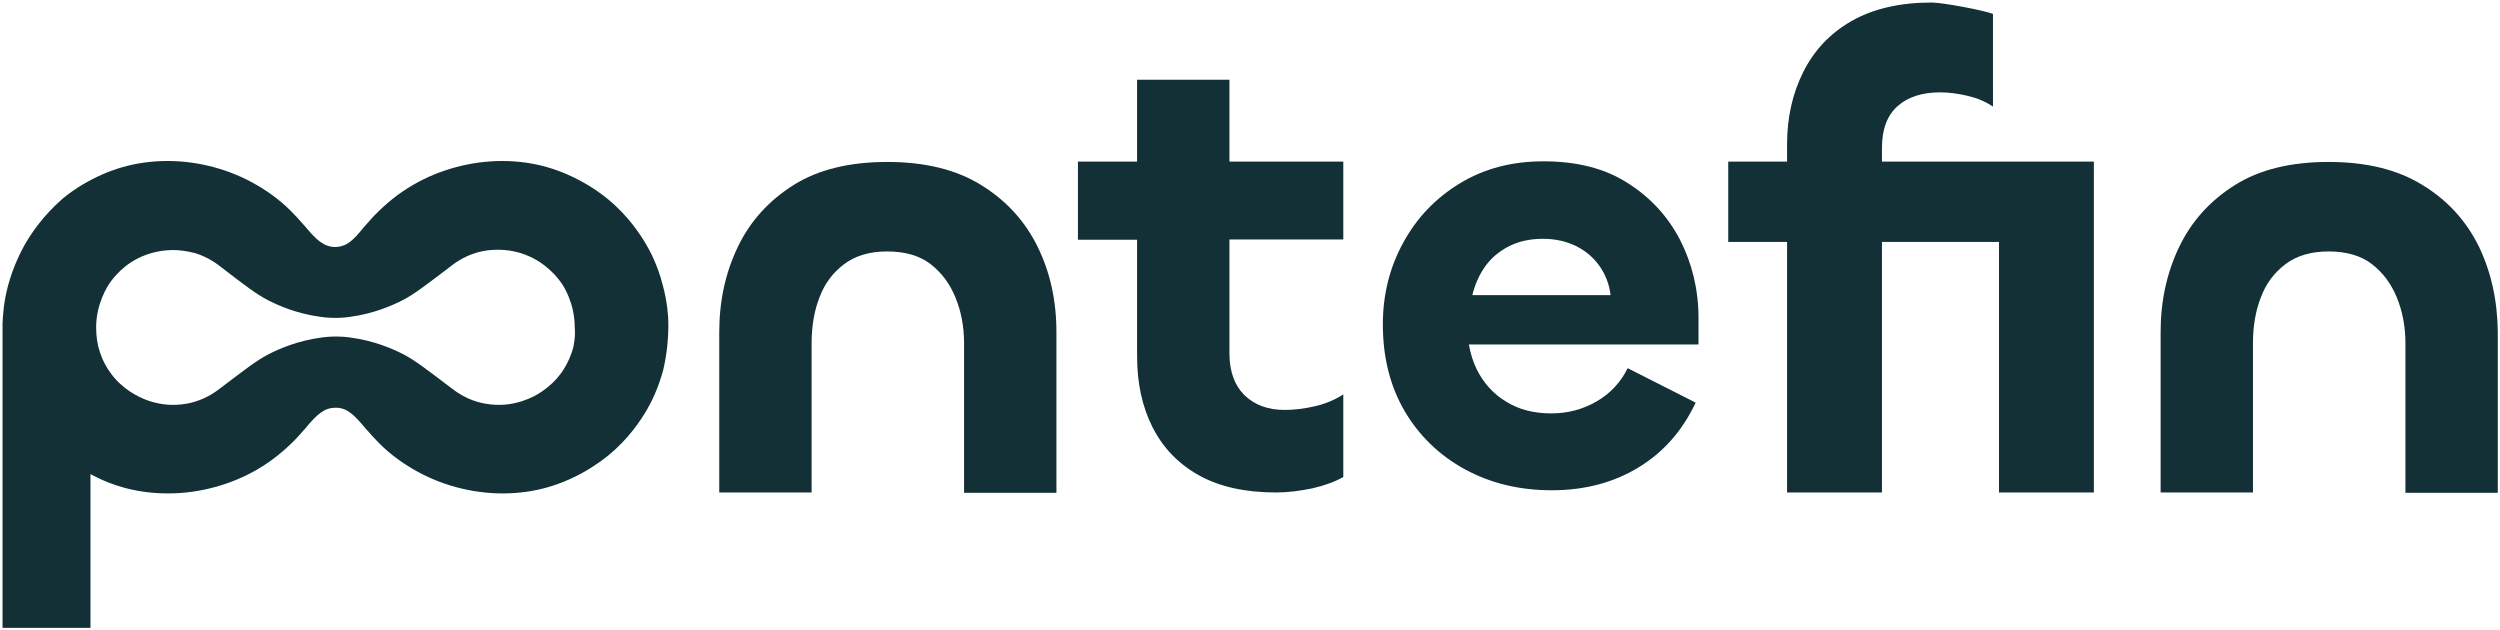
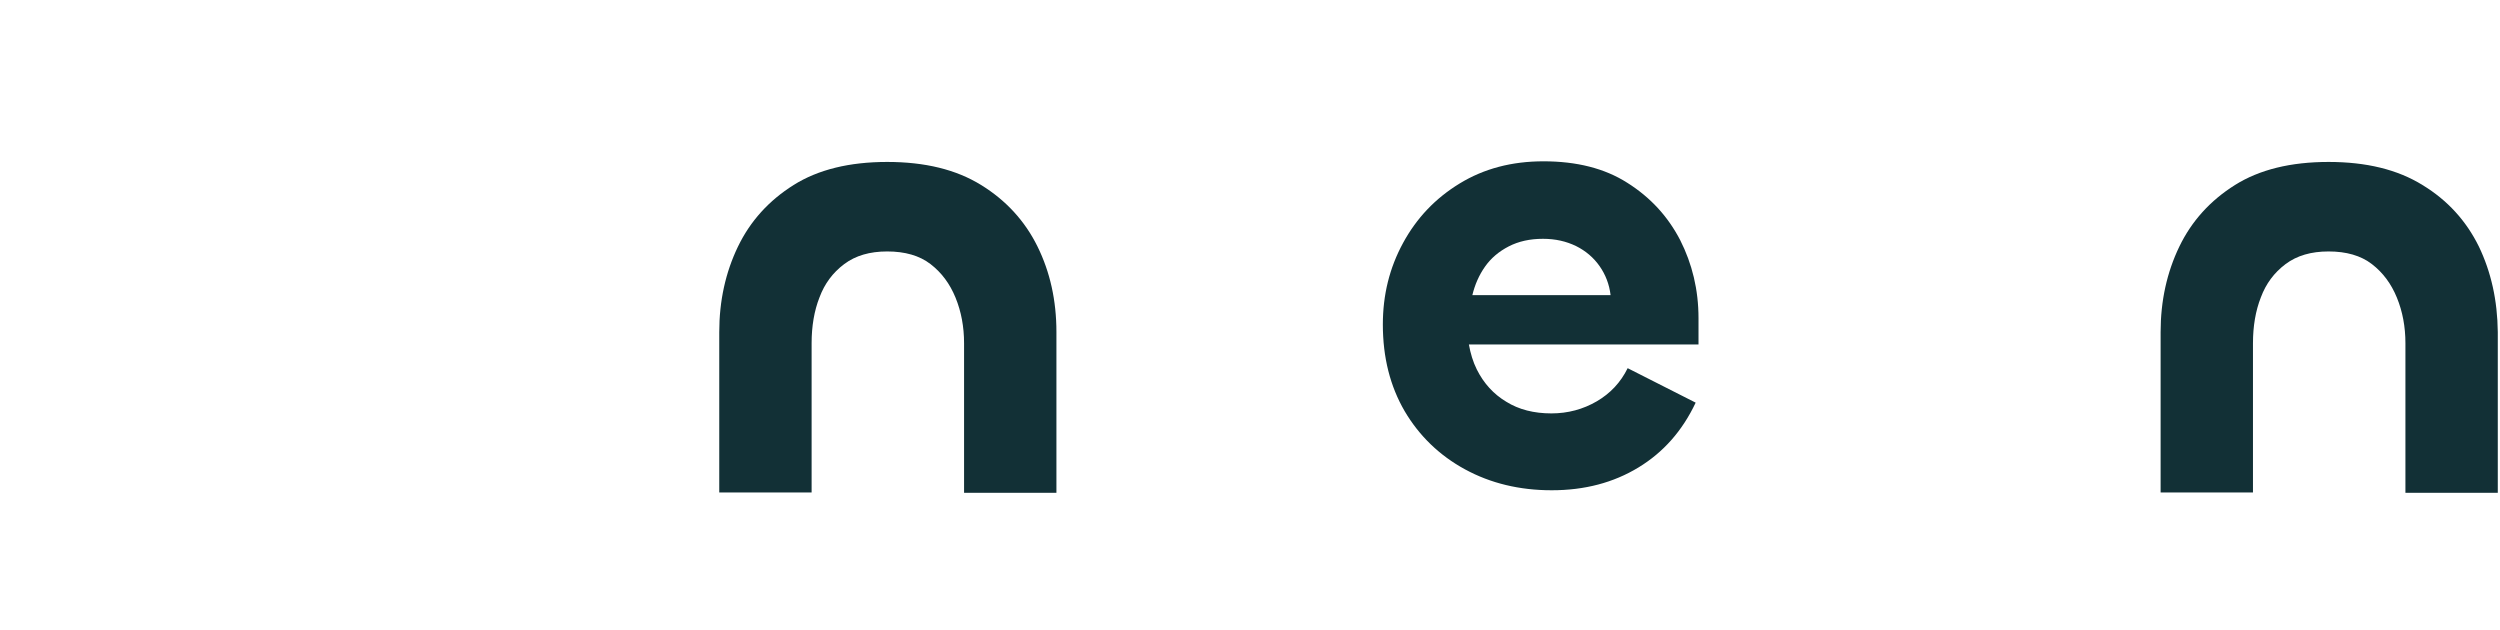
<svg xmlns="http://www.w3.org/2000/svg" version="1.1" id="Layer_1" x="0px" y="0px" viewBox="0 0 790.4 199.3" style="enable-background:new 0 0 790.4 199.3;" xml:space="preserve">
  <style type="text/css">
	.st0{fill:#123036;}
</style>
  <g>
    <path class="st0" d="M310.2,58.5c-7.9-4.9-17.8-7.3-29.7-7.3s-21.8,2.4-29.6,7.3c-7.8,4.9-13.7,11.4-17.6,19.5   c-3.9,8.1-5.9,17.1-5.9,27v50.7h29.2v-47.2c0-5.3,0.8-10.2,2.5-14.5c1.6-4.3,4.2-7.8,7.8-10.5c3.6-2.7,8.1-4,13.6-4   c5.6,0,10.2,1.3,13.7,4c3.5,2.7,6.1,6.2,7.9,10.6s2.7,9.2,2.7,14.4v47.3h29.2V105c0-10-2-19-6-27.1C324,69.8,318,63.3,310.2,58.5z" />
-     <path class="st0" d="M388.7,25.2h-29.2v25.9h-18.7v24.7h18.7v36.8c0,8.5,1.6,16,4.9,22.5c3.3,6.5,8.2,11.6,14.7,15.2   c6.5,3.6,14.6,5.4,24.4,5.4c3.7,0,7.5-0.5,11.4-1.3c3.9-0.9,7.2-2.1,9.8-3.6v-26.1c-2.5,1.6-5.4,2.9-8.8,3.7   c-3.4,0.8-6.7,1.2-9.7,1.2c-5.4,0-9.6-1.6-12.8-4.7c-3.1-3.1-4.7-7.5-4.7-13.2v-36h36V51.1h-36L388.7,25.2L388.7,25.2z" />
    <path class="st0" d="M514.5,57.8c-7.2-4.6-16.1-6.8-26.5-6.8c-10,0-18.8,2.3-26.5,7c-7.7,4.7-13.6,10.9-17.9,18.8   s-6.4,16.4-6.4,25.8c0,10.4,2.3,19.5,6.9,27.4c4.6,7.8,11,14,19.1,18.4c8.1,4.4,17.2,6.6,27.4,6.6c10.4,0,19.5-2.4,27.4-7.2   s13.9-11.6,18.1-20.5l-21.5-10.9c-2.2,4.5-5.5,8-9.8,10.5c-4.3,2.5-9.1,3.8-14.3,3.8c-5.5,0-10.3-1.2-14.3-3.7   c-4-2.4-7.1-5.8-9.3-10.2c-1.2-2.4-2-5.1-2.5-7.9H537v-8.3c0-9-2-17.2-5.8-24.7C527.3,68.4,521.8,62.4,514.5,57.8z M465.5,93.3   c0.8-3.3,2.1-6.3,4-9c1.9-2.7,4.4-4.8,7.5-6.4c3.1-1.6,6.7-2.4,10.8-2.4c4,0,7.4,0.8,10.5,2.3c3,1.5,5.5,3.6,7.4,6.3   s3.1,5.8,3.5,9.2L465.5,93.3L465.5,93.3z" />
-     <path class="st0" d="M632,51.1h-37v-4.4c0-5.9,1.7-10.3,5-13.2c3.3-2.9,7.8-4.3,13.4-4.3c2.8,0,5.7,0.4,8.7,1.1   c3,0.7,5.6,1.8,8,3.4V4.4c-2.7-1.1-15.9-3.6-19.4-3.6c-10.1,0-18.6,2-25.4,5.9c-6.8,3.9-11.8,9.3-15.2,16.1S565,37.2,565,45.6v5.5   h-18.6v25.4H565v79.2h30V76.5h37v79.2h30V51.1h-11.8H632z" />
    <path class="st0" d="M783.7,77.9c-4-8.1-9.9-14.6-17.8-19.4c-7.9-4.9-17.8-7.3-29.7-7.3s-21.8,2.4-29.6,7.3   c-7.8,4.9-13.7,11.4-17.6,19.5c-3.9,8.1-5.9,17.1-5.9,27v50.7h29.2v-47.2c0-5.3,0.8-10.2,2.5-14.5c1.6-4.3,4.2-7.8,7.8-10.5   c3.6-2.7,8.1-4,13.6-4c5.6,0,10.2,1.3,13.7,4c3.5,2.7,6.1,6.2,7.9,10.6c1.8,4.4,2.7,9.2,2.7,14.4v47.3h29.2V105   C789.6,95,787.6,86,783.7,77.9z" />
-     <path class="st0" d="M211.3,103.5c0-0.3,0-0.8,0-1.4c0-2-0.3-6.6-1.8-12.1c-1.6-6.2-4-10.7-5.2-12.7c-2-3.4-5.8-9.2-12.3-14.5   c-2-1.6-4.1-3.1-6.5-4.5c-8-4.7-16.6-7.4-26.8-7.4c-9.9,0-19.9,2.8-28,7.5c-4.7,2.7-8.7,6-12.3,9.7c0,0-0.1,0.1-0.1,0.1   c-0.6,0.6-1.2,1.3-1.8,2c-0.4,0.4-0.7,0.8-1.1,1.2c-3.8,4.7-5.7,6.6-9.5,6.7c-3.5-0.1-5.8-2.1-9.6-6.7c-0.4-0.4-0.7-0.8-1.1-1.2   c-0.6-0.7-1.1-1.3-1.8-2c0,0-0.1-0.1-0.1-0.1c-3.5-3.8-7.6-7-12.3-9.7c-8.1-4.7-18-7.5-28-7.5c-10.2,0-18.8,2.7-26.8,7.4   c-2.3,1.4-4.5,2.9-6.4,4.5C13.6,68.2,9.8,73.9,7.8,77.4c-1.1,2-3.5,6.5-5.2,12.7c-1.5,5.5-1.7,10.1-1.8,12.1c0,0.6,0,1,0,1.4v0   c0,0.4,0,0.8,0,1.2v93.7h13l0,0h14.8v-48.6c7.4,4,15.4,6.1,24.6,6.1c9.9,0,19.9-2.8,28-7.5c4.7-2.7,8.7-6,12.3-9.7   c0,0,0.1-0.1,0.1-0.1c0.6-0.6,1.2-1.3,1.8-2c0.4-0.4,0.7-0.8,1.1-1.2c3.8-4.7,6.2-6.6,9.6-6.6c3.5,0,5.7,2,9.5,6.6   c0.4,0.4,0.7,0.8,1.1,1.2c0.6,0.7,1.1,1.3,1.8,2c0,0,0.1,0.1,0.1,0.1c3.5,3.8,7.6,7,12.3,9.7c8.1,4.7,18,7.5,28,7.5   c10.2,0,18.8-2.7,26.8-7.4c2.3-1.4,4.5-2.9,6.5-4.5c6.5-5.3,10.3-11.1,12.3-14.5c1.3-2.2,3.6-6.7,5.2-12.7   C210.9,111.7,211.3,106.9,211.3,103.5L211.3,103.5z M181.2,110c-0.4,1.5-1.4,4.5-3.6,7.7c-3.9,5.4-8.9,7.8-11.1,8.6   c-4,1.6-7.4,1.7-8.7,1.7c-1.5,0-4-0.1-7-1c-4-1.2-6.7-3.2-8.5-4.6c-7.4-5.6-11.1-8.5-14.8-10.4c-3.3-1.7-9.2-4.3-16.8-5.3   c-2.1-0.3-4.1-0.3-4.1-0.3c-0.1,0-0.3,0-0.4,0l0,0l0,0l0,0l0,0c-0.1,0-0.3,0-0.4,0c0,0-2,0-4.1,0.3c-7.6,1-13.5,3.6-16.8,5.3   c-3.7,1.9-7.4,4.8-14.8,10.4c-1.8,1.4-4.5,3.4-8.5,4.6c-2.9,0.9-5.5,1-7,1c-1.2,0-4.7-0.1-8.7-1.7c-2.2-0.9-7.3-3.2-11.1-8.6   c-2.3-3.2-3.2-6.2-3.6-7.7c-0.3-1-0.8-3.4-0.8-6.5c0-7.6,3.7-13.1,4.2-13.9c1-1.4,4.6-6.5,11.5-9c1.3-0.5,5.2-1.8,10.1-1.5   c2.6,0.2,4.6,0.7,5.4,0.9c4.3,1.3,7.1,3.5,8.5,4.6C77.4,90.2,81,93,84.7,94.9c3.3,1.7,9.2,4.3,16.8,5.3c2.1,0.3,4.1,0.3,4.1,0.3   c0.1,0,0.3,0,0.4,0l0,0l0,0l0,0l0,0c0.1,0,0.3,0,0.4,0c0,0,2,0,4.1-0.3c7.6-1,13.5-3.6,16.8-5.3c3.7-1.9,7.4-4.8,14.8-10.4   c1.4-1.1,4.2-3.3,8.5-4.6c0.8-0.2,2.8-0.8,5.3-0.9c5-0.3,8.8,1,10.1,1.5c6.9,2.6,10.5,7.6,11.5,9c0.6,0.8,4.2,6.3,4.2,13.9   C182,106.6,181.4,109,181.2,110z" />
  </g>
</svg>